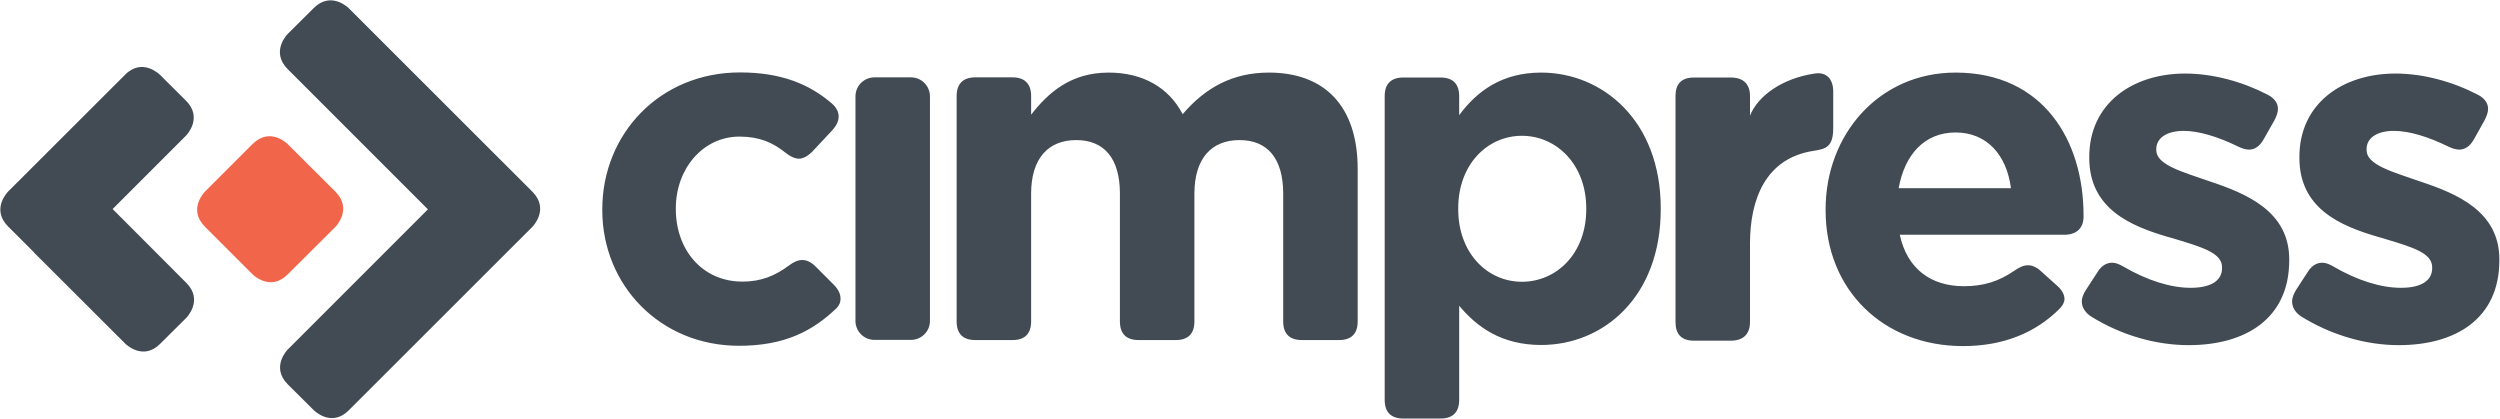
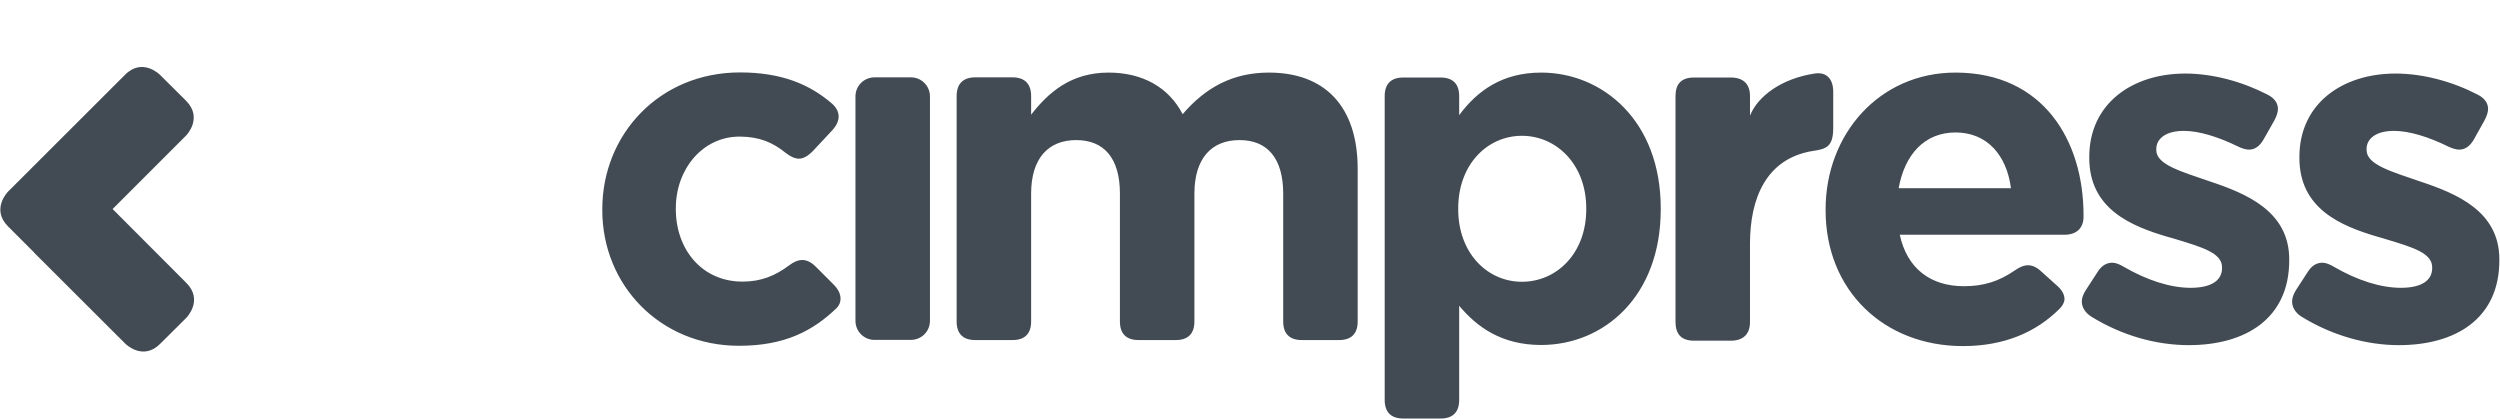
<svg xmlns="http://www.w3.org/2000/svg" version="1.2" viewBox="0 0 1574 264" width="1574" height="264">
  <title>Cimpress_logo1-svg</title>
  <defs>
    <clipPath clipPathUnits="userSpaceOnUse" id="cp1">
      <path d="m0.19 0.19h1608.47v263.22h-1608.47z" />
    </clipPath>
  </defs>
  <style>
		.s0 { fill: #f1654a } 
		.s1 { fill: #424b53 } 
	</style>
  <g id="layer1">
    <g id="g24793">
-       <path id="path24795" class="s0" d="m159 90.7c11.1-11.1 22.1 0 22.1 0l30.1 30c11 11.1 0 22.1 0 22.1l-30.1 30c-11 11-22 0-22 0l-30.1-30.1c-11-11 0-22 0-22" />
-     </g>
+       </g>
    <g id="g24797">
      <g id="Clip-Path: g24799" clip-path="url(#cp1)">
        <g id="g24799">
          <g id="g24805">
            <path id="path24807" class="s1" d="m117.3 200.1l-16.4 16.3c-11 11.1-22 0-22 0l-57.4-57.3v-0.1l-16.4-16.4c-11-11 0-22 0-22l73.6-73.5c11-11.1 22 0 22 0l16.4 16.3c11 11 0 22 0 22l-46.2 46.2 46.4 46.5c11 11 0 22 0 22z" />
          </g>
          <g id="g24809">
-             <path id="path24811" class="s1" d="m335.2 142.8l-115.6 115.5c-11 11.1-22 0-22 0l-16.4-16.3c-11-11 0-22 0-22l88.2-88.2-88.3-88.3c-11-11.1 0-22.1 0-22.1l16.4-16.3c11-11 22 0 22 0l115.7 115.6c11 11.1 0 22.1 0 22.1z" />
-           </g>
+             </g>
        </g>
      </g>
    </g>
    <g id="g24841">
      <path id="path24815" fill-rule="evenodd" class="s1" d="m379.2 132.3v-0.6c0-47.2 36.1-86.1 86.7-86.1 26 0 43.8 7.4 58 19.7 2.8 2.5 4.1 5.3 4.1 8q0 4.2-3.7 8.4l-13 13.9c-2.8 2.7-5.6 4.3-8.3 4.3q-3.7 0-8.4-3.7c-8-6.5-16.6-10.2-29-10.2-23.4 0-40.1 20.7-40.1 45v0.7c0 25.3 16.4 45.6 42 45.6 11.7 0 20.6-3.7 29.3-10.2 2.8-2.1 5.5-3.4 8.3-3.4 2.8 0 5.6 1.3 8.4 4.1l11.4 11.4c3.1 3.1 4.3 6.1 4.3 8.9 0 1.9-0.6 4-2.5 5.9-14.8 14.2-32.4 23.7-61.4 23.7-49.7 0-86.1-38.2-86.1-85.4zm159.4-71.6c0-6.7 5.4-12 12-12h22.9c6.6 0 12 5.3 12 12v141.3c0 6.7-5.4 12-12 12h-22.9c-6.6 0-12-5.3-12-12zm63.7-0.2c0-7.7 4-11.8 11.7-11.8h23.5c7.7 0 11.7 4.1 11.7 11.8v11.7c10.8-13.9 25-26.5 48.8-26.5 21.6 0 38 9.5 46.6 26.2 14.5-17 31.8-26.2 54.3-26.2 34.9 0 55.9 20.9 55.9 60.7v96c0 7.7-4 11.7-11.7 11.7h-23.5c-7.7 0-11.7-4-11.7-11.7v-80.5c0-22.2-9.9-33.7-27.5-33.7-17.6 0-28.4 11.5-28.4 33.7v80.5c0 7.7-4 11.7-11.7 11.7h-23.5c-7.7 0-11.7-4-11.7-11.7v-80.5c0-22.2-9.9-33.7-27.5-33.7-17.6 0-28.4 11.5-28.4 33.7v80.5c0 7.7-4 11.7-11.7 11.7h-23.5c-7.7 0-11.7-4-11.7-11.7zm269.5 0c0-7.7 4-11.7 11.7-11.7h23.5c7.7 0 11.7 4 11.7 11.7v12c11.4-15.4 27.2-26.8 51.6-26.8 38.6 0 75.3 30.2 75.3 85.4v0.7c0 55.2-36.1 85.4-75.3 85.4-25 0-40.5-11.4-51.6-24.7v59.3c0 7.7-4 11.7-11.7 11.7h-23.5c-7.7 0-11.7-4-11.7-11.7zm126.9 71.3v-0.7c0-27.4-18.6-45.6-40.5-45.6-21.9 0-40.1 18.2-40.1 45.6v0.7c0 27.4 18.2 45.6 40.1 45.6 21.9 0 40.5-17.9 40.5-45.6zm56.2-71.3c0-7.7 3.7-11.7 11.7-11.7h23.1c7.8 0 12.1 4 12.1 11.7v12.3c4.9-12.3 20-23.4 40.7-26.5 7.7-1.2 11.7 3.7 11.7 11.4v22.8c0 11.8-4.3 13.3-12.6 14.5-29.9 4.7-39.8 30.3-39.8 58.4v49.3c0 7.7-4.3 11.8-12.1 11.8h-23.1c-8 0-11.7-4.1-11.7-11.8zm94.5 71.9v-0.6c0-47.2 33.7-86.1 81.8-86.1 55.3 0 80.6 42.9 80.6 89.8v0.9c0 7.4-4.6 11.4-12 11.4h-103.7c4.6 21.3 19.4 32.4 40.4 32.4 12.3 0 21.9-3 31.8-9.8 3.1-2.2 5.9-3.4 8.6-3.4 2.5 0 5.3 1.2 7.7 3.4l9.9 8.9c3.4 2.8 5.3 5.9 5.3 9 0 2.1-1.3 4.3-3.1 6.1-14.8 14.8-34.9 23.5-60.8 23.5-49.7 0-86.5-34.9-86.5-85.5zm116.7-13.9c-2.7-20.9-15.1-35.1-34.9-35.1-19.4 0-32 13.8-35.8 35.1zm50.2 80.6c-3.7-2.5-5.6-5.9-5.6-9.3 0-2.2 0.9-4.6 2.5-7.1l7.4-11.4c2.5-4 5.6-5.9 9.3-5.9 2.1 0 4.6 1 7.1 2.5 14.8 8.6 29.6 13.3 42.2 13.3 13.6 0 19.8-5 19.8-12.4v-0.6c0-8.9-12.7-12.6-28.1-17.3-1.8-0.6-4-1.2-6.2-1.8-23.1-6.8-49.3-17.6-49.3-49.7v-0.6c0-33.6 27.1-52.5 60.4-52.5 17.3 0 35.8 5 51.9 13.3 4.3 2.2 6.5 5.3 6.5 9 0 2.1-0.9 4.6-2.2 7.1l-6.8 12q-3.7 6.5-9.2 6.5c-1.9 0-4.4-0.7-6.8-1.9-12.7-6.2-24.7-9.9-34.3-9.9-11.4 0-17.3 5-17.3 11.4v0.7c0 9.2 15.8 13.5 33.7 19.7 23.1 7.7 50 18.8 50 49.1v0.6c0 36.7-27.5 53.4-63.3 53.4-20.1 0-42-5.9-61.7-18.2zm132.3 0c-3.7-2.5-5.5-5.9-5.5-9.3 0-2.2 0.9-4.6 2.4-7.1l7.4-11.4c2.5-4 5.6-5.9 9.3-5.9 2.1 0 4.6 1 7.1 2.5 14.8 8.6 29.6 13.3 42.3 13.3 13.6 0 19.7-5 19.7-12.4v-0.6c0-8.9-12.6-12.6-28.1-17.3-1.8-0.6-4-1.2-6.1-1.8-23.2-6.8-49.4-17.6-49.4-49.7v-0.6c0-33.6 27.1-52.5 60.5-52.5 17.3 0 35.8 5 51.8 13.3 4.3 2.2 6.5 5.3 6.5 9 0 2.1-0.9 4.6-2.2 7.1l-6.7 12q-3.7 6.5-9.3 6.5c-1.8 0-4.3-0.7-6.8-1.9-12.6-6.2-24.7-9.9-34.3-9.9-11.4 0-17.2 5-17.2 11.4v0.7c0 9.2 15.7 13.5 33.6 19.7 23.2 7.7 50 18.8 50 49.1v0.6c0 36.7-27.5 53.4-63.3 53.4-20 0-41.9-5.9-61.7-18.2z" />
    </g>
  </g>
</svg>